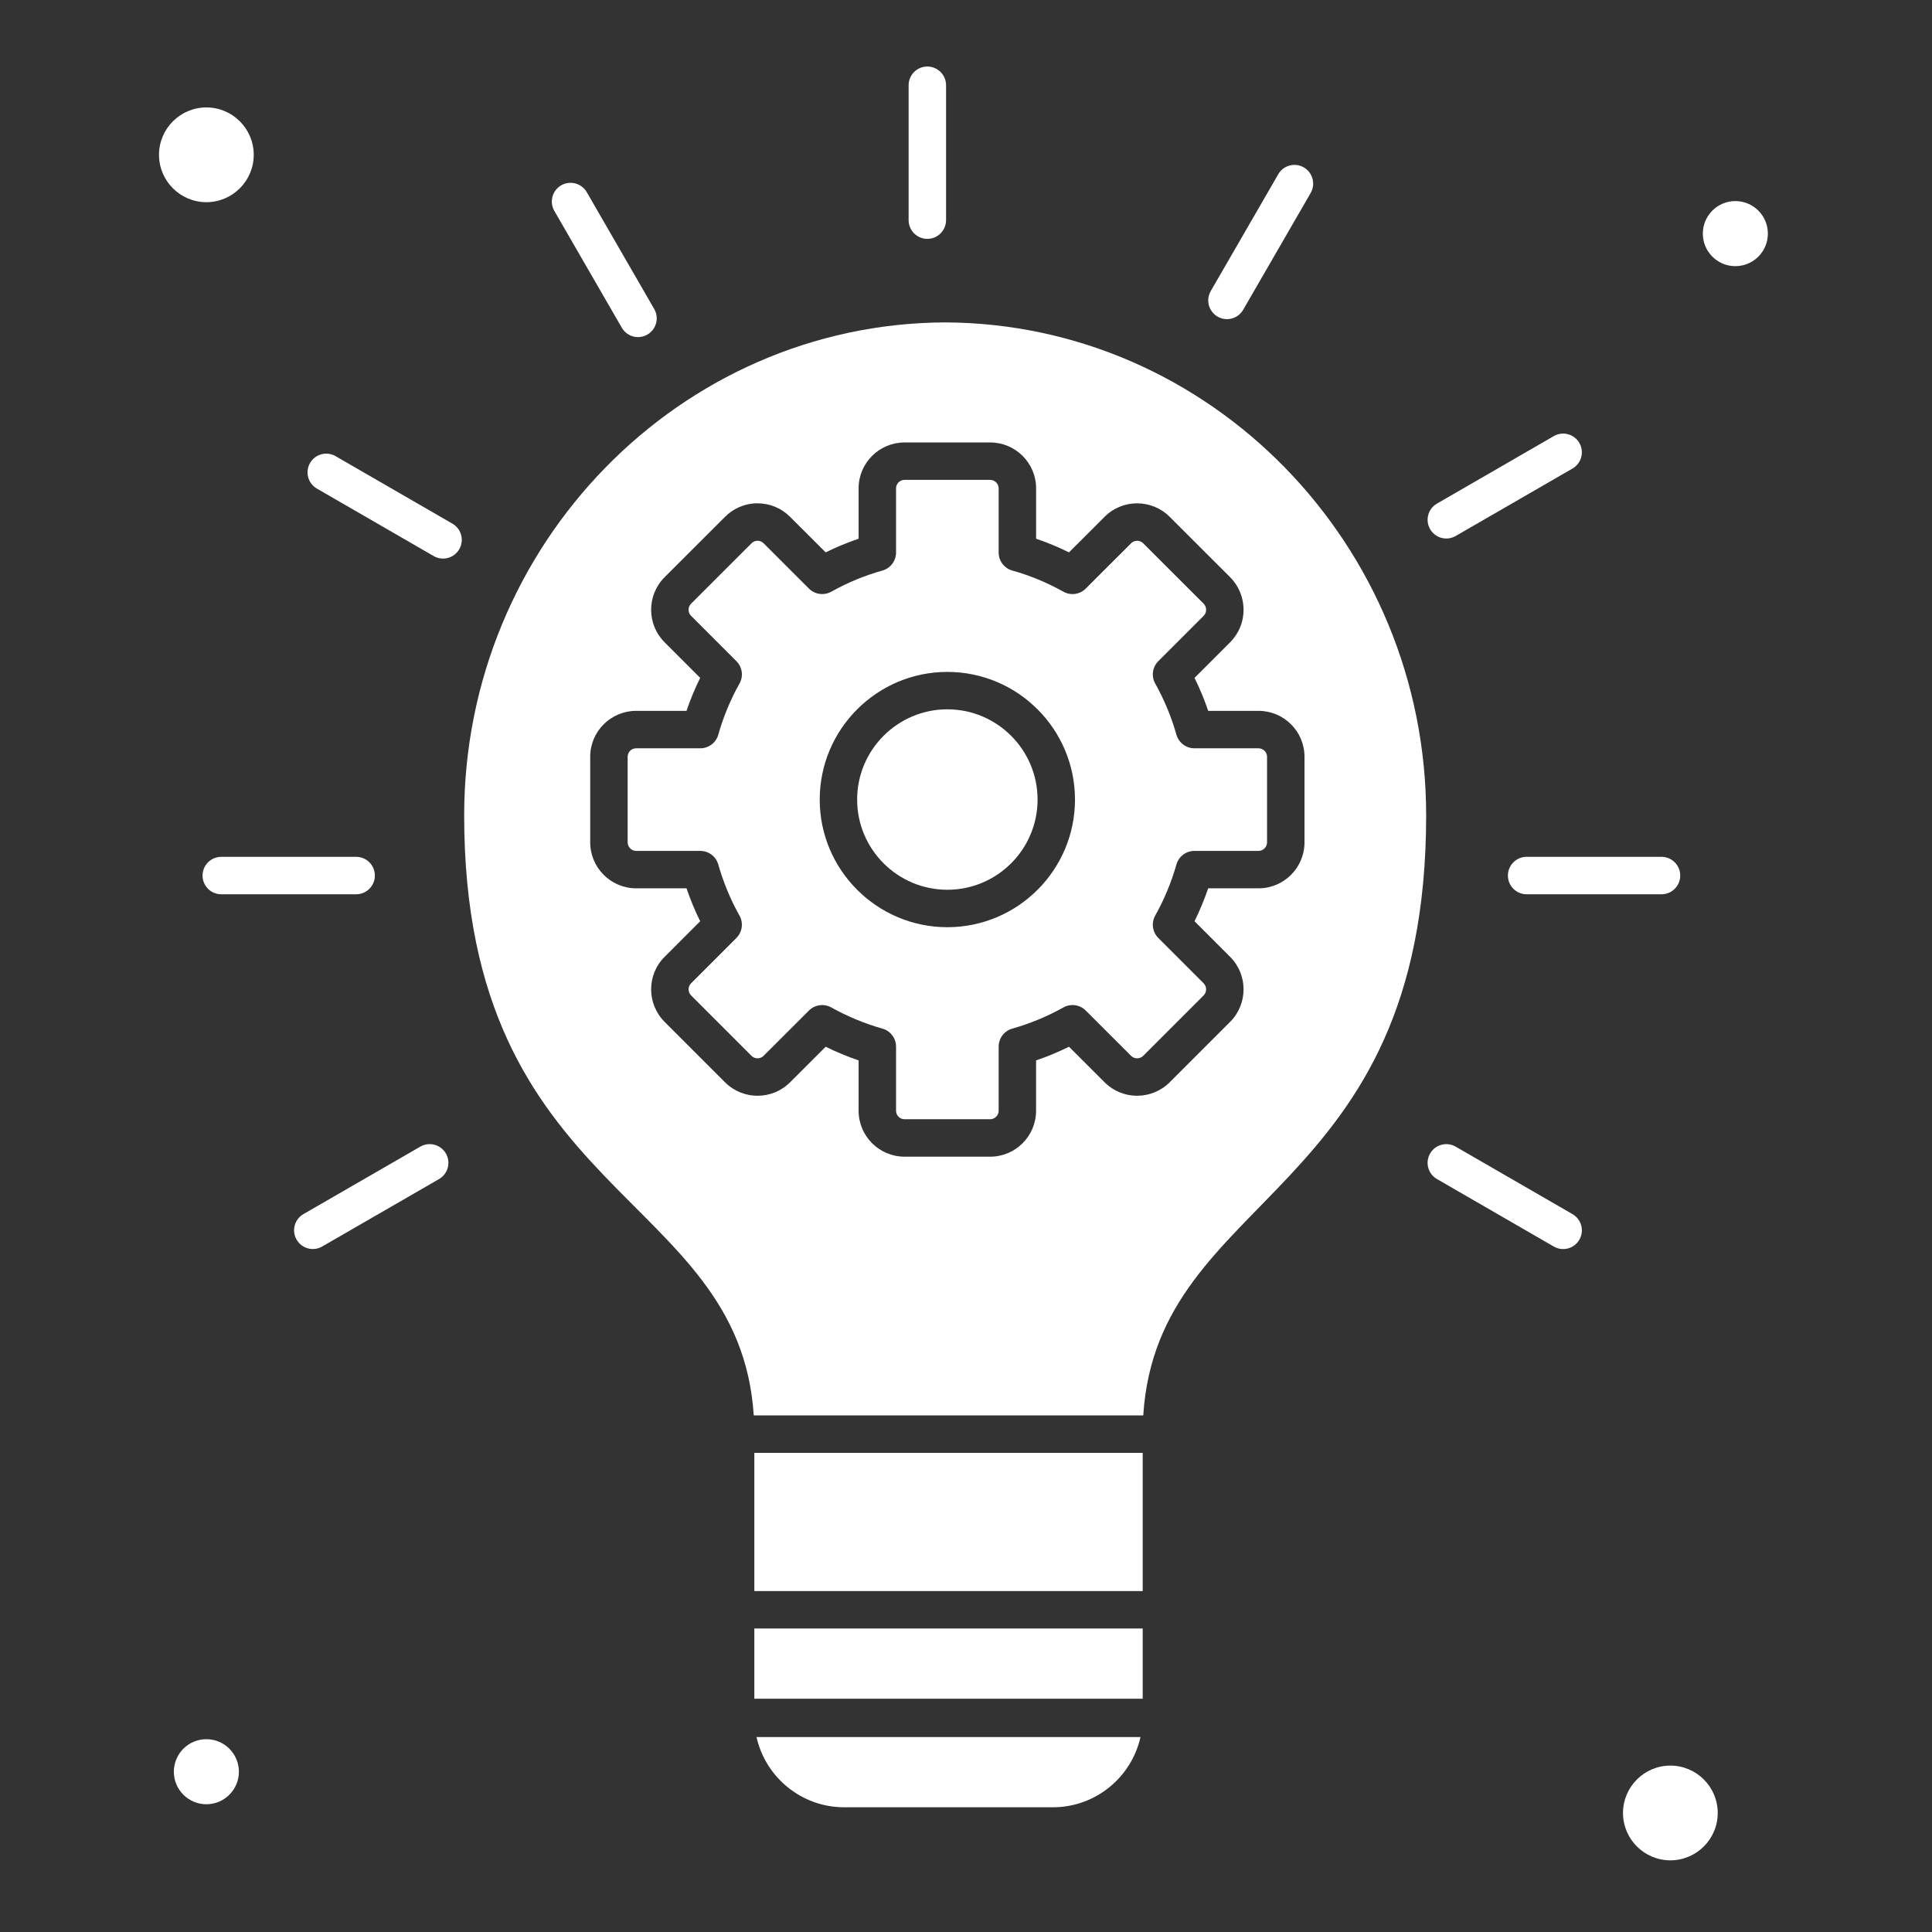
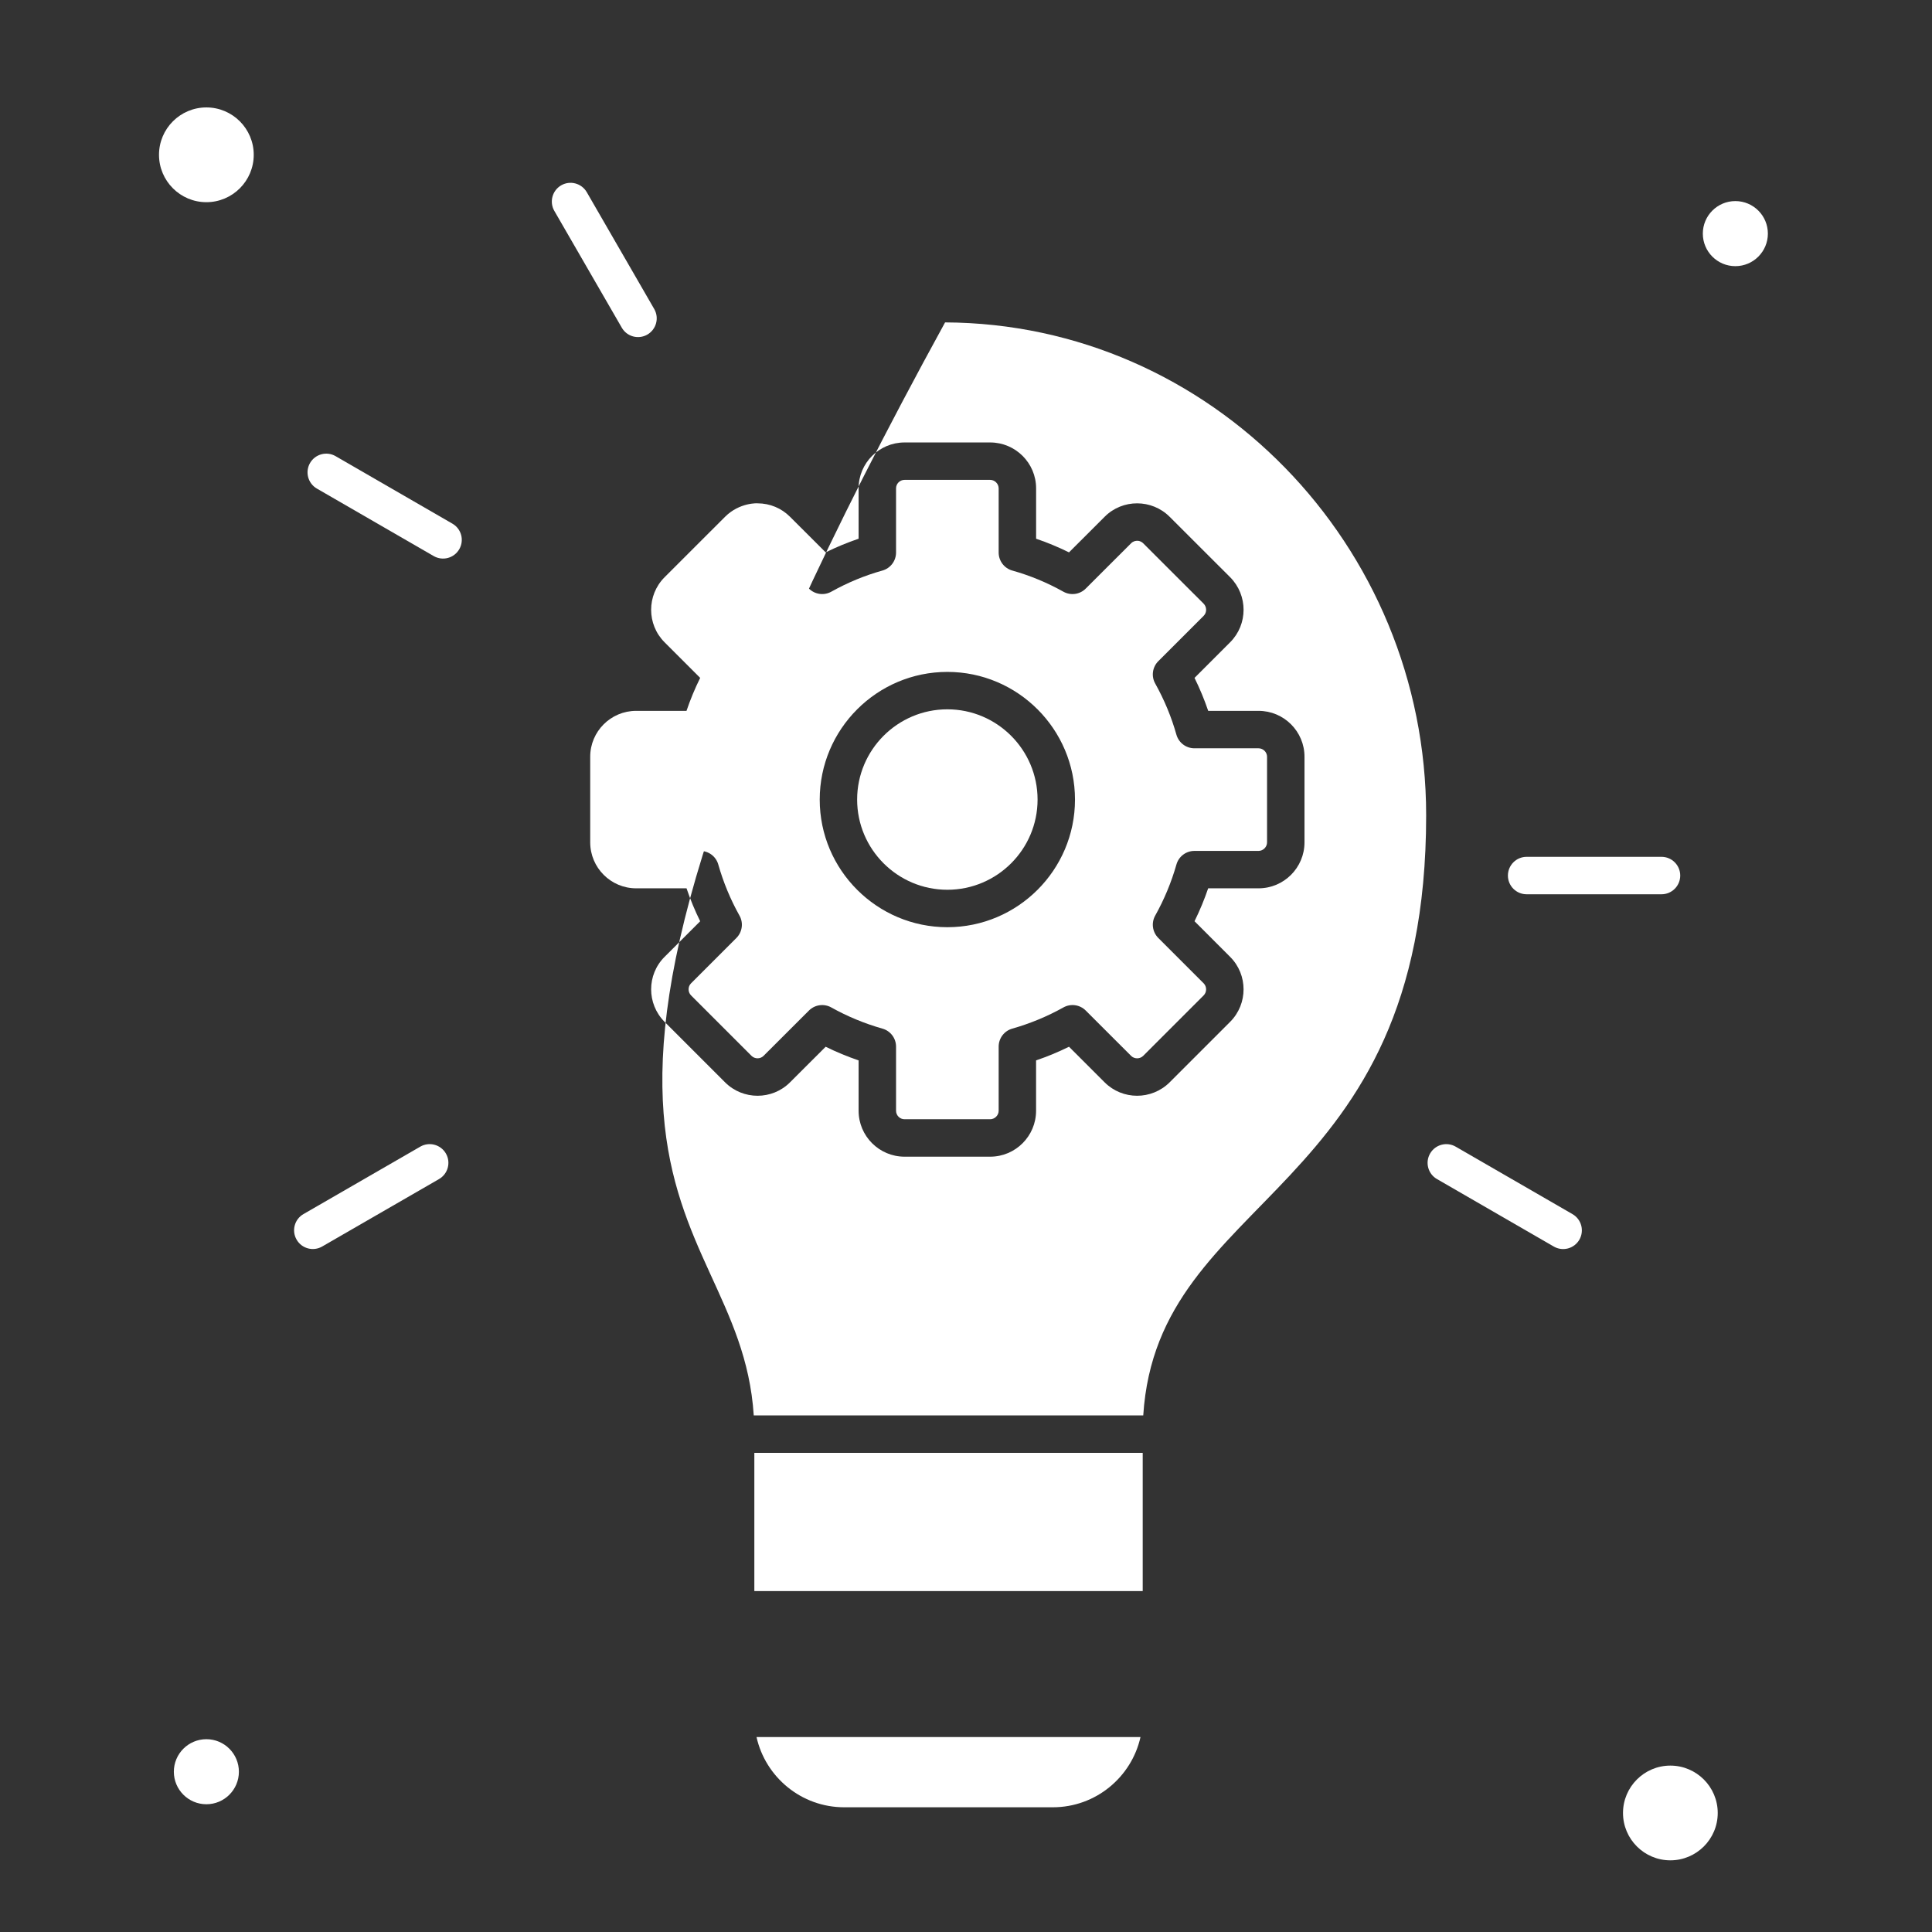
<svg xmlns="http://www.w3.org/2000/svg" width="63" height="63" viewBox="0 0 63 63" fill="none">
  <rect x="0" y="0" width="63" height="63" fill="#333333" stroke="none" />
-   <path d="M30.239 7.789C30.576 7.789 30.85 7.515 30.85 7.178V2.78C30.85 2.443 30.576 2.169 30.239 2.169C29.902 2.169 29.629 2.443 29.629 2.78V7.178C29.629 7.515 29.902 7.789 30.239 7.789Z" fill="white" />
-   <path d="M40.009 10.407C40.22 10.407 40.425 10.298 40.538 10.102L42.739 6.293C42.907 6.001 42.807 5.628 42.516 5.459C42.224 5.29 41.85 5.39 41.682 5.682L39.481 9.491C39.245 9.9 39.543 10.407 40.009 10.407Z" fill="white" />
-   <path d="M47.468 17.478L51.278 15.278C51.569 15.109 51.669 14.736 51.501 14.444C51.332 14.152 50.959 14.052 50.667 14.221L46.857 16.422C46.566 16.59 46.466 16.963 46.634 17.255C46.803 17.547 47.175 17.647 47.468 17.478Z" fill="white" />
  <path d="M49.171 28.551C49.171 28.888 49.444 29.161 49.781 29.161H54.179C54.517 29.161 54.79 28.888 54.79 28.551C54.79 28.214 54.517 27.94 54.179 27.94H49.781C49.444 27.94 49.171 28.214 49.171 28.551Z" fill="white" />
  <path d="M51.277 39.591L47.468 37.391C47.176 37.222 46.803 37.322 46.634 37.614C46.465 37.906 46.565 38.279 46.857 38.447L50.667 40.648C50.959 40.817 51.332 40.717 51.501 40.425C51.669 40.133 51.569 39.76 51.277 39.591Z" fill="white" />
  <path d="M13.706 37.39L9.895 39.59C9.603 39.758 9.503 40.132 9.672 40.423C9.841 40.717 10.215 40.815 10.506 40.647L14.316 38.448C14.608 38.279 14.709 37.906 14.54 37.614C14.371 37.322 13.998 37.222 13.706 37.39Z" fill="white" />
-   <path d="M6.605 28.551C6.605 28.888 6.878 29.161 7.215 29.161H11.614C11.951 29.161 12.224 28.888 12.224 28.551C12.224 28.214 11.951 27.94 11.614 27.94H7.215C6.878 27.94 6.605 28.214 6.605 28.551Z" fill="white" />
  <path d="M14.753 17.076L10.944 14.875C10.652 14.706 10.279 14.806 10.11 15.098C9.942 15.39 10.041 15.763 10.333 15.932L14.143 18.133C14.435 18.301 14.808 18.201 14.976 17.909C15.145 17.617 15.045 17.244 14.753 17.076Z" fill="white" />
  <path d="M20.276 10.686C20.445 10.98 20.819 11.078 21.11 10.91C21.401 10.741 21.502 10.368 21.333 10.076L19.134 6.267C18.965 5.975 18.592 5.875 18.3 6.043C18.008 6.212 17.908 6.585 18.076 6.877L20.276 10.686Z" fill="white" />
  <path d="M6.73 58.834C7.315 58.834 7.79 58.359 7.79 57.774C7.79 57.188 7.315 56.713 6.73 56.713C6.144 56.713 5.669 57.188 5.669 57.774C5.669 58.359 6.144 58.834 6.73 58.834Z" fill="white" />
  <path d="M56.587 8.679C57.173 8.679 57.648 8.204 57.648 7.618C57.648 7.032 57.173 6.557 56.587 6.557C56.002 6.557 55.527 7.032 55.527 7.618C55.527 8.204 56.002 8.679 56.587 8.679Z" fill="white" />
  <path d="M30.892 23.13C29.27 23.13 27.95 24.451 27.95 26.073C27.95 27.695 29.27 29.014 30.892 29.014C32.514 29.014 33.834 27.695 33.834 26.073C33.834 24.451 32.514 23.13 30.892 23.13Z" fill="white" />
  <path d="M24.598 47.376H37.262V51.883H24.598V47.376Z" fill="white" />
  <path d="M27.527 58.933H34.332C35.728 58.933 36.898 57.952 37.19 56.643H24.669C24.962 57.952 26.132 58.933 27.527 58.933Z" fill="white" />
  <path d="M38.949 24.401C38.675 24.401 38.436 24.219 38.361 23.956C38.199 23.38 37.966 22.819 37.67 22.289C37.536 22.051 37.578 21.753 37.771 21.56L39.251 20.08C39.357 19.974 39.356 19.794 39.25 19.686L37.277 17.715C37.206 17.645 37.123 17.631 37.08 17.634C37.037 17.634 36.954 17.645 36.885 17.714L35.404 19.193C35.211 19.387 34.913 19.427 34.675 19.294C34.145 18.998 33.585 18.766 33.01 18.605C32.747 18.531 32.565 18.291 32.565 18.017V15.924C32.565 15.775 32.438 15.648 32.288 15.648H29.496C29.343 15.648 29.219 15.772 29.219 15.924V18.017C29.219 18.291 29.037 18.531 28.774 18.605C28.197 18.766 27.637 18.998 27.108 19.294C26.869 19.427 26.572 19.386 26.378 19.193L24.899 17.715C24.809 17.625 24.691 17.633 24.703 17.634C24.66 17.634 24.577 17.645 24.507 17.715L22.533 19.687C22.427 19.794 22.427 19.974 22.533 20.08L24.013 21.56C24.207 21.753 24.248 22.052 24.114 22.29C23.82 22.813 23.587 23.374 23.423 23.956C23.349 24.219 23.108 24.401 22.835 24.401H20.744C20.591 24.401 20.467 24.524 20.467 24.676V27.468C20.467 27.619 20.594 27.747 20.744 27.747H22.835C23.108 27.747 23.348 27.928 23.422 28.19C23.588 28.774 23.821 29.335 24.113 29.855C24.248 30.094 24.206 30.392 24.013 30.586L22.533 32.066C22.427 32.172 22.428 32.351 22.534 32.458L24.507 34.431C24.613 34.536 24.792 34.537 24.898 34.431L26.378 32.953C26.571 32.76 26.869 32.718 27.108 32.852C27.631 33.144 28.192 33.377 28.775 33.542C29.038 33.616 29.219 33.856 29.219 34.129V36.22C29.219 36.373 29.343 36.497 29.496 36.497H32.288C32.438 36.497 32.565 36.37 32.565 36.22V34.129C32.565 33.856 32.746 33.616 33.009 33.542C33.59 33.377 34.15 33.145 34.675 32.852C34.913 32.718 35.211 32.759 35.404 32.952L36.884 34.431C36.99 34.537 37.171 34.537 37.278 34.43L39.251 32.457C39.356 32.351 39.356 32.172 39.251 32.066L37.771 30.586C37.578 30.393 37.536 30.095 37.67 29.856C37.965 29.329 38.197 28.769 38.362 28.19C38.436 27.928 38.676 27.747 38.949 27.747H41.04C41.19 27.747 41.317 27.619 41.317 27.468V24.676C41.317 24.527 41.19 24.401 41.04 24.401H38.949V24.401ZM30.892 30.235C28.597 30.235 26.73 28.368 26.73 26.074C26.73 23.778 28.597 21.91 30.892 21.91C33.187 21.91 35.054 23.778 35.054 26.074C35.054 28.368 33.187 30.235 30.892 30.235Z" fill="white" />
  <path d="M8.274 5.048C8.274 4.196 7.581 3.503 6.73 3.503C5.878 3.503 5.185 4.196 5.185 5.048C5.185 5.9 5.878 6.593 6.73 6.593C7.581 6.593 8.274 5.9 8.274 5.048Z" fill="white" />
-   <path d="M24.598 53.103H37.262V55.393H24.598V53.103Z" fill="white" />
-   <path d="M30.818 10.513C22.174 10.55 15.136 17.761 15.136 26.588C15.136 39.106 24.103 38.82 24.579 46.155H37.28C37.746 38.826 46.505 39.115 46.505 26.588C46.505 17.761 39.468 10.55 30.818 10.513ZM42.538 24.676V27.468C42.538 28.295 41.866 28.967 41.04 28.967H39.397C39.272 29.334 39.123 29.692 38.952 30.04L40.114 31.203C40.696 31.785 40.697 32.734 40.115 33.319L38.14 35.294C37.554 35.877 36.604 35.877 36.021 35.294L34.859 34.133C34.512 34.304 34.153 34.453 33.785 34.578V36.22C33.785 37.046 33.114 37.718 32.288 37.718H29.496C28.67 37.718 27.998 37.046 27.998 36.22V34.578C27.63 34.453 27.271 34.304 26.924 34.133L25.761 35.294C25.179 35.877 24.229 35.877 23.645 35.295L21.67 33.32C21.087 32.734 21.087 31.785 21.67 31.203L22.832 30.041C22.661 29.695 22.512 29.336 22.387 28.967H20.744C19.918 28.967 19.246 28.294 19.246 27.468V24.676C19.246 23.851 19.918 23.18 20.744 23.18H22.386C22.511 22.811 22.66 22.452 22.832 22.105L21.67 20.943C21.087 20.36 21.087 19.41 21.669 18.825L23.644 16.851C24.122 16.374 24.717 16.411 24.705 16.413C25.105 16.414 25.481 16.57 25.762 16.852L26.924 18.012C27.273 17.84 27.632 17.691 27.998 17.567V15.924C27.998 15.099 28.67 14.428 29.496 14.428H32.288C33.114 14.428 33.786 15.099 33.786 15.924V17.567C34.151 17.691 34.51 17.84 34.859 18.012L36.021 16.851C36.607 16.263 37.56 16.271 38.14 16.851L40.114 18.823C40.697 19.41 40.697 20.36 40.114 20.943L38.952 22.105C39.124 22.454 39.273 22.813 39.398 23.18H41.04C41.866 23.18 42.538 23.851 42.538 24.676Z" fill="white" />
+   <path d="M30.818 10.513C15.136 39.106 24.103 38.82 24.579 46.155H37.28C37.746 38.826 46.505 39.115 46.505 26.588C46.505 17.761 39.468 10.55 30.818 10.513ZM42.538 24.676V27.468C42.538 28.295 41.866 28.967 41.04 28.967H39.397C39.272 29.334 39.123 29.692 38.952 30.04L40.114 31.203C40.696 31.785 40.697 32.734 40.115 33.319L38.14 35.294C37.554 35.877 36.604 35.877 36.021 35.294L34.859 34.133C34.512 34.304 34.153 34.453 33.785 34.578V36.22C33.785 37.046 33.114 37.718 32.288 37.718H29.496C28.67 37.718 27.998 37.046 27.998 36.22V34.578C27.63 34.453 27.271 34.304 26.924 34.133L25.761 35.294C25.179 35.877 24.229 35.877 23.645 35.295L21.67 33.32C21.087 32.734 21.087 31.785 21.67 31.203L22.832 30.041C22.661 29.695 22.512 29.336 22.387 28.967H20.744C19.918 28.967 19.246 28.294 19.246 27.468V24.676C19.246 23.851 19.918 23.18 20.744 23.18H22.386C22.511 22.811 22.66 22.452 22.832 22.105L21.67 20.943C21.087 20.36 21.087 19.41 21.669 18.825L23.644 16.851C24.122 16.374 24.717 16.411 24.705 16.413C25.105 16.414 25.481 16.57 25.762 16.852L26.924 18.012C27.273 17.84 27.632 17.691 27.998 17.567V15.924C27.998 15.099 28.67 14.428 29.496 14.428H32.288C33.114 14.428 33.786 15.099 33.786 15.924V17.567C34.151 17.691 34.51 17.84 34.859 18.012L36.021 16.851C36.607 16.263 37.56 16.271 38.14 16.851L40.114 18.823C40.697 19.41 40.697 20.36 40.114 20.943L38.952 22.105C39.124 22.454 39.273 22.813 39.398 23.18H41.04C41.866 23.18 42.538 23.851 42.538 24.676Z" fill="white" />
  <path d="M54.468 57.574C53.617 57.574 52.924 58.267 52.924 59.119C52.924 59.971 53.617 60.663 54.468 60.663C55.32 60.663 56.013 59.971 56.013 59.119C56.013 58.267 55.32 57.574 54.468 57.574Z" fill="white" />
</svg>